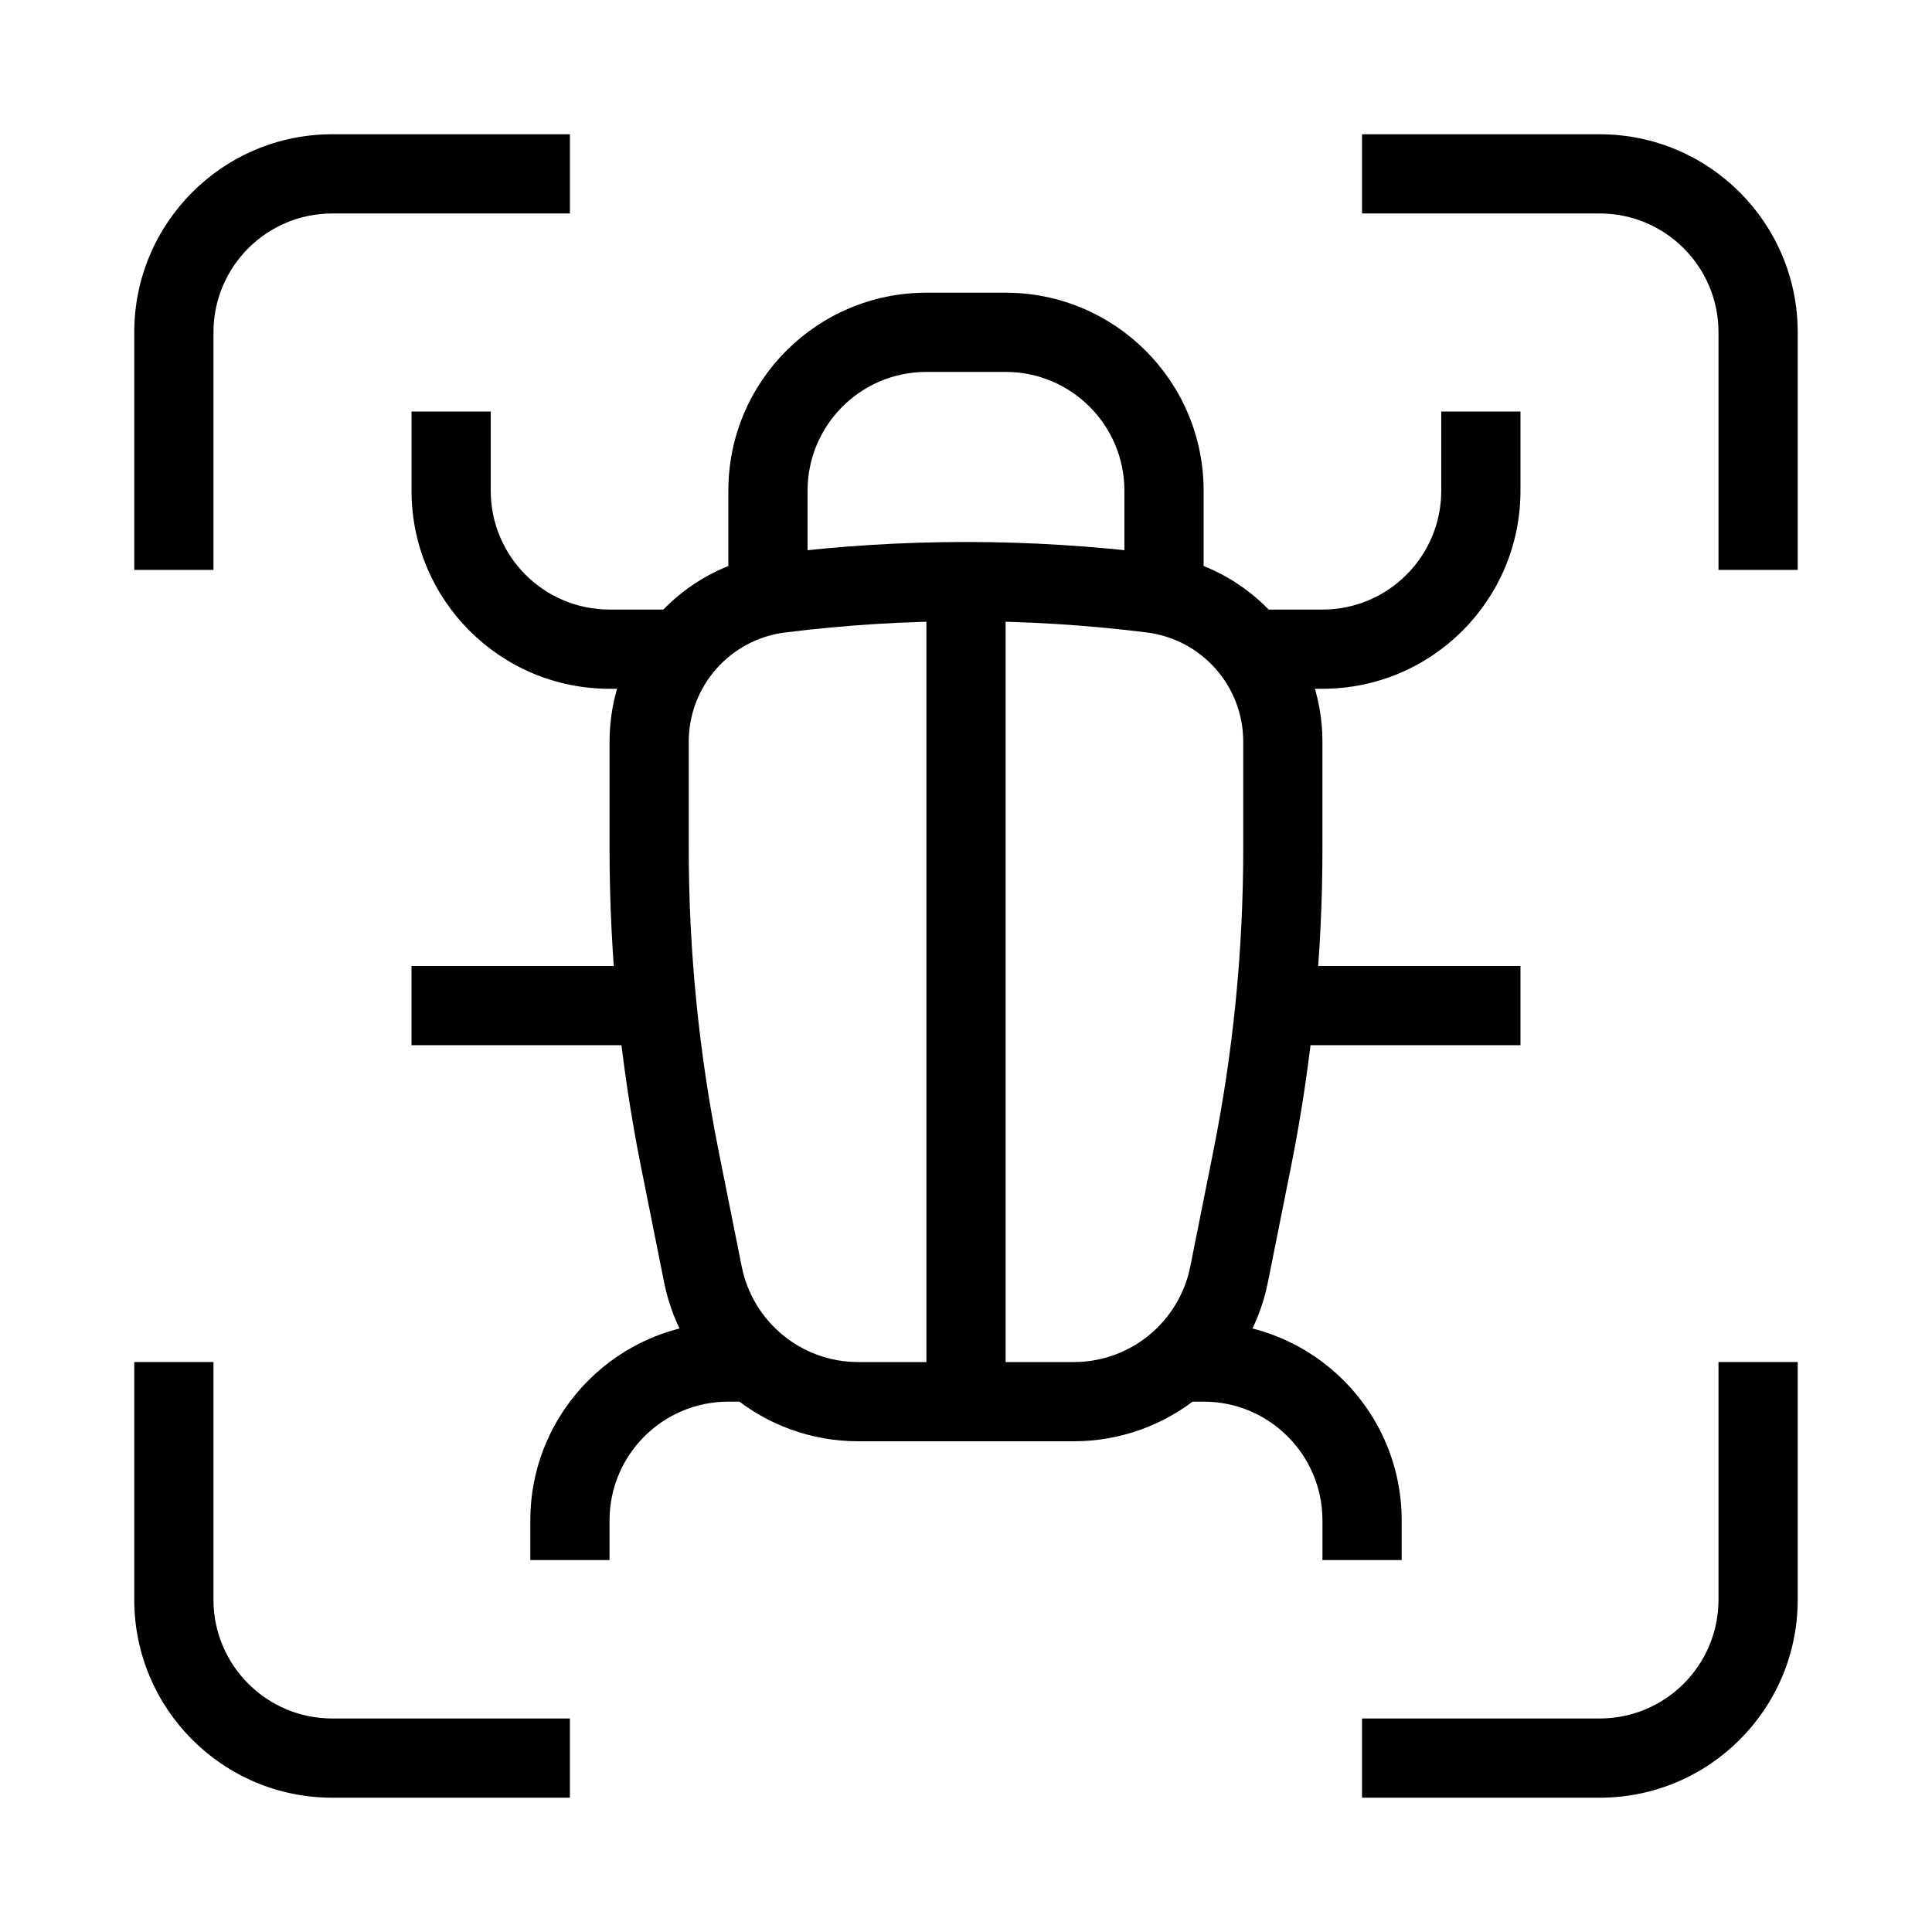
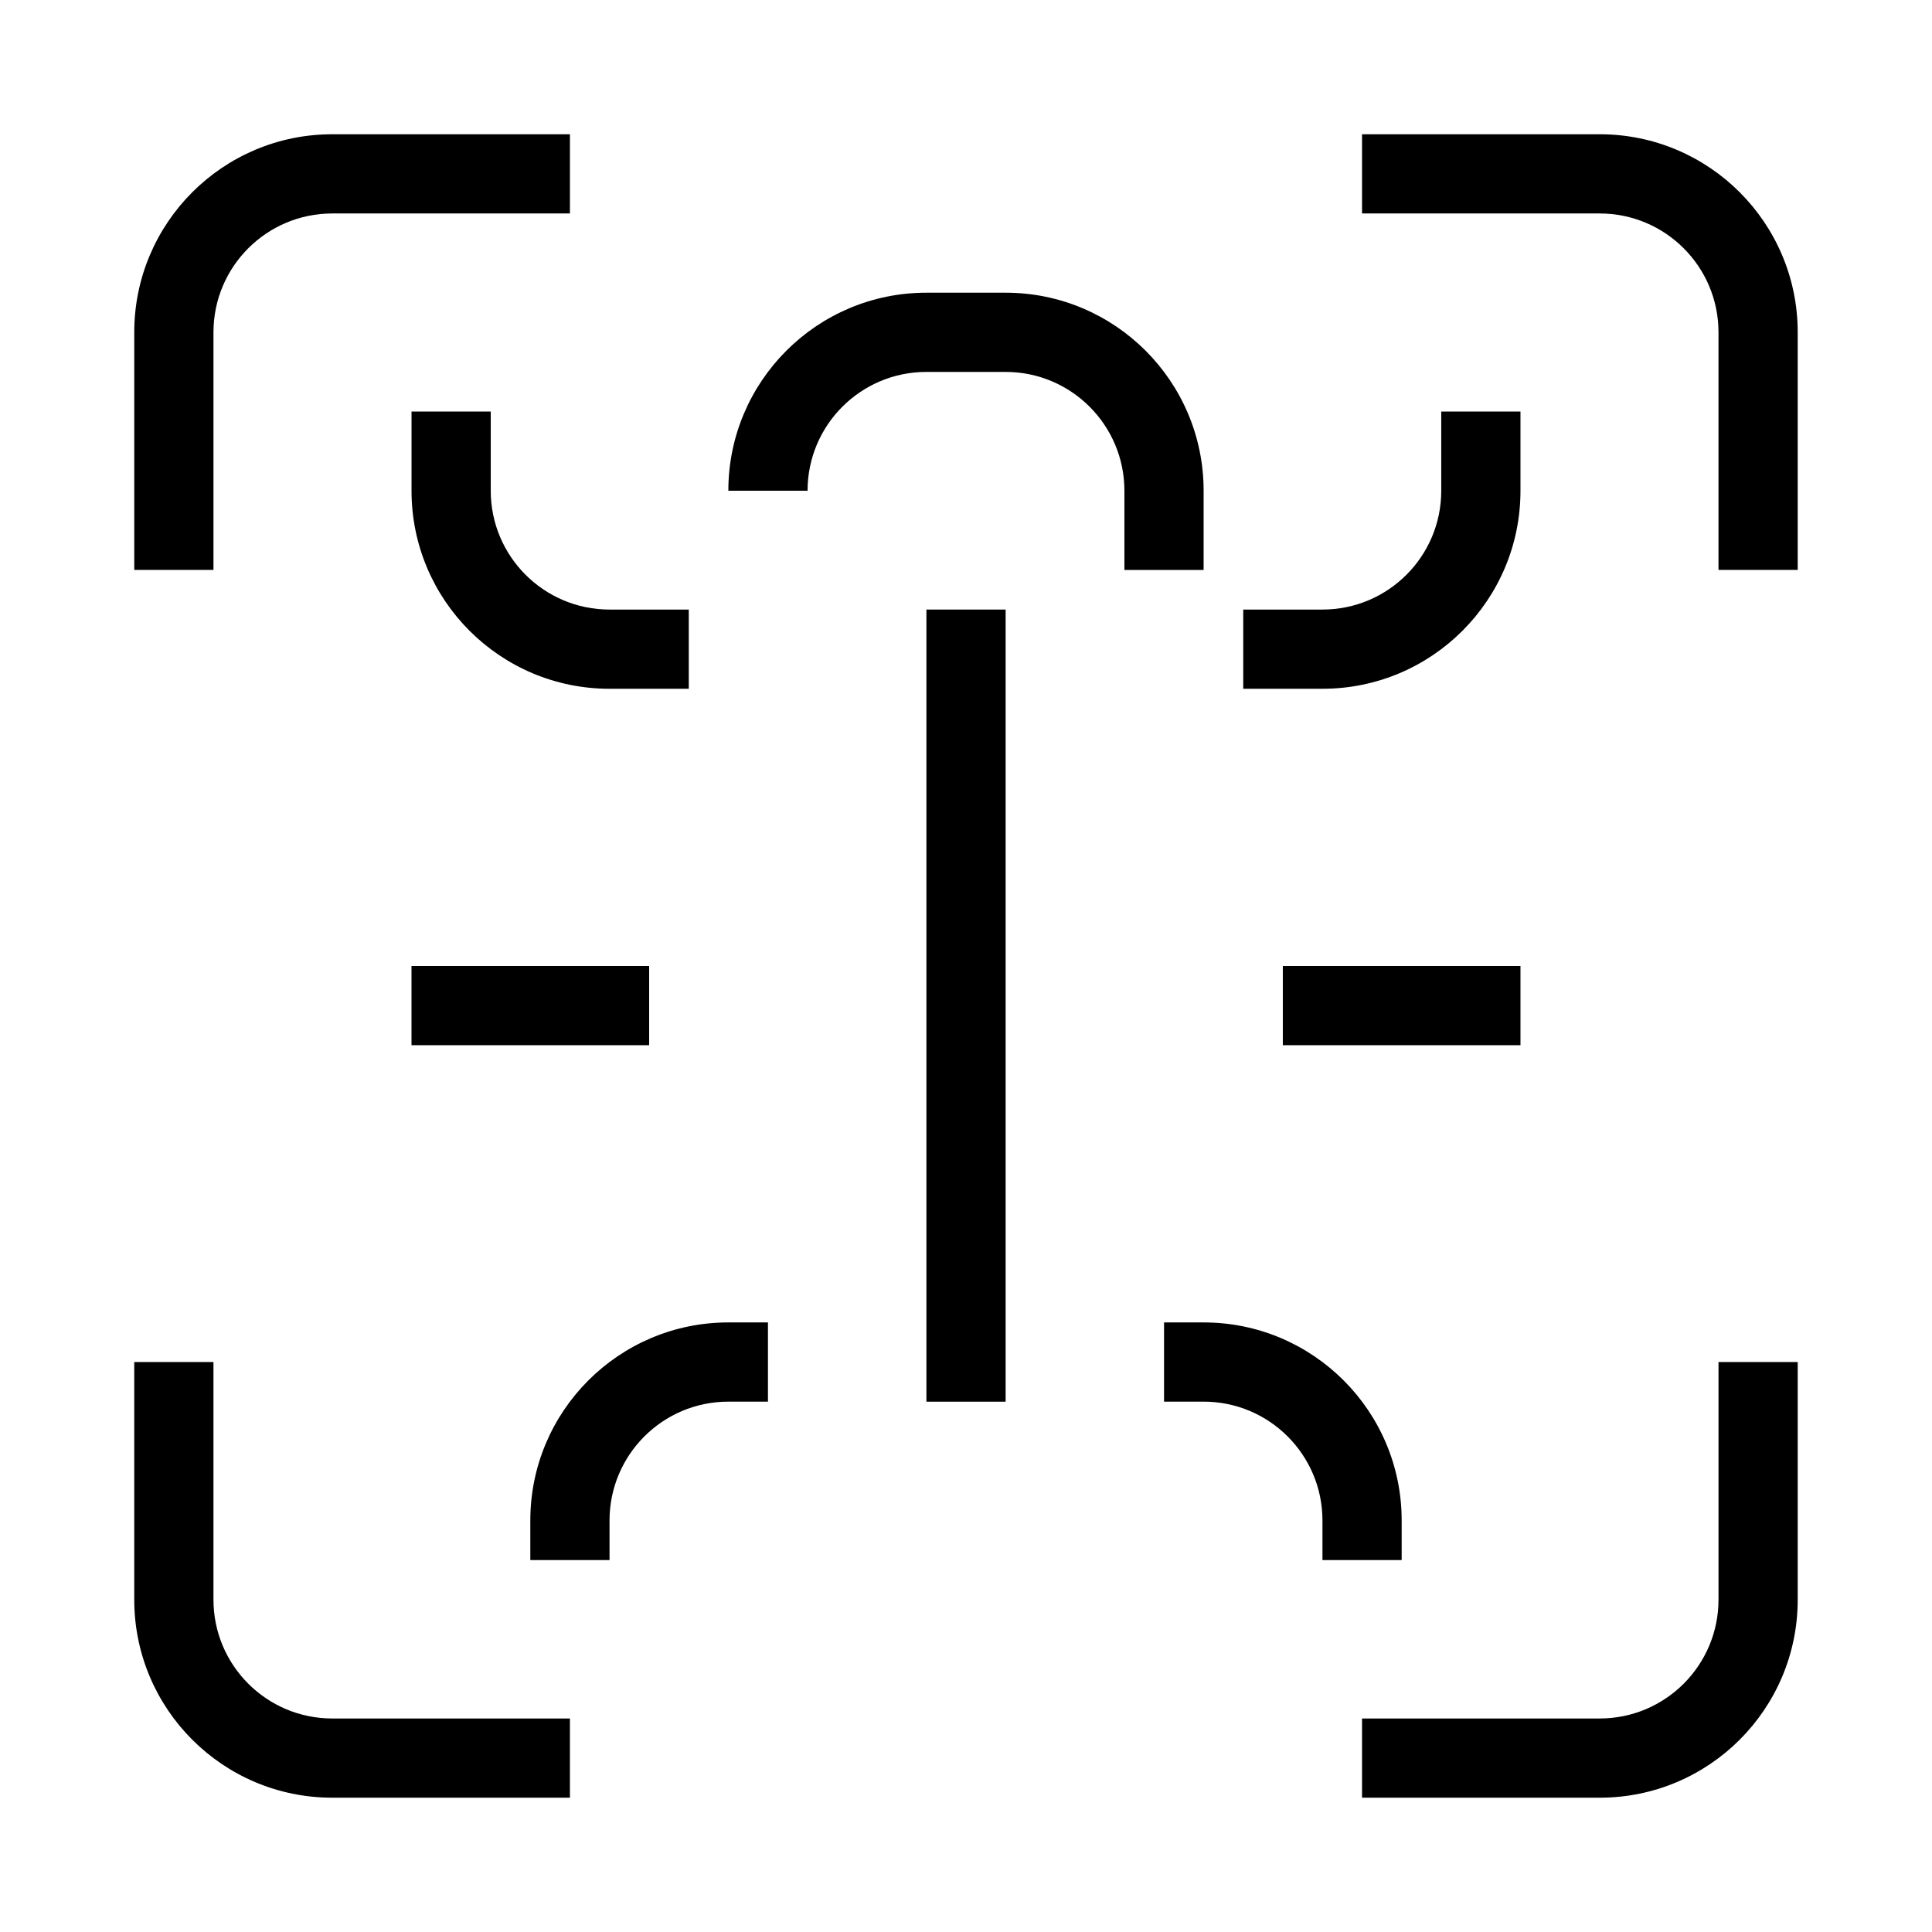
<svg xmlns="http://www.w3.org/2000/svg" fill="#000000" width="800px" height="800px" version="1.1" viewBox="144 144 512 512">
  <g fill-rule="evenodd">
    <path d="m179.58 232.06c0-28.984 23.496-52.48 52.48-52.48h62.977v20.992h-62.977c-17.391 0-31.488 14.098-31.488 31.488v62.977h-20.992zm388.35-31.488h-62.977v-20.992h62.977c28.984 0 52.48 23.496 52.48 52.48v62.977h-20.992v-62.977c0-17.391-14.098-31.488-31.488-31.488zm-367.36 304.38v62.977c0 17.391 14.098 31.488 31.488 31.488h62.977v20.992h-62.977c-28.984 0-52.48-23.496-52.48-52.48v-62.977zm398.85 62.977v-62.977h20.992v62.977c0 28.984-23.496 52.48-52.48 52.48h-62.977v-20.992h62.977c17.391 0 31.488-14.098 31.488-31.488z" />
-     <path d="m447.91 311.61c-31.816-3.977-64.008-3.977-95.824 0-14.602 1.824-25.559 14.238-25.559 28.953v28.363c0 26.957 2.66 53.848 7.949 80.281l6.09 30.445c2.941 14.715 15.863 25.309 30.875 25.309h57.113c15.012 0 27.934-10.594 30.879-25.309l6.086-30.445c5.289-26.434 7.953-53.324 7.953-80.281v-28.363c0-14.715-10.961-27.129-25.562-28.953zm-98.426-20.832c33.547-4.191 67.48-4.191 101.03 0 25.105 3.141 43.945 24.484 43.945 49.785v28.363c0 28.34-2.797 56.605-8.355 84.395l-6.09 30.445c-4.906 24.531-26.441 42.188-51.461 42.188h-57.113c-25.016 0-46.555-17.656-51.461-42.188l-6.09-30.445c-5.559-27.789-8.355-56.055-8.355-84.395v-28.363c0-25.301 18.84-46.645 43.949-49.785z" />
    <path d="m546.94 420.99h-62.977v-20.992h62.977z" />
    <path d="m410.5 305.54v209.92h-20.992v-209.92z" />
    <path d="m462.98 515.45h-10.496v-20.992h10.496c28.98 0 52.477 23.5 52.477 52.48v10.496h-20.992v-10.496c0-17.387-14.098-31.488-31.484-31.488z" />
    <path d="m337.02 515.45h10.496v-20.992h-10.496c-28.984 0-52.48 23.5-52.48 52.48v10.496h20.992v-10.496c0-17.387 14.098-31.488 31.488-31.488z" />
    <path d="m494.46 305.54h-20.988v20.992h20.988c28.984 0 52.48-23.496 52.48-52.48v-20.992h-20.992v20.992c0 17.391-14.098 31.488-31.488 31.488z" />
    <path d="m305.54 305.54h20.992v20.992h-20.992c-28.984 0-52.48-23.496-52.48-52.48v-20.992h20.992v20.992c0 17.391 14.098 31.488 31.488 31.488z" />
    <path d="m316.03 420.99h-62.977v-20.992h62.977z" />
-     <path d="m337.02 274.05c0-28.984 23.496-52.48 52.48-52.48h20.992c28.98 0 52.48 23.496 52.48 52.48v20.992h-20.992v-20.992c0-17.391-14.102-31.488-31.488-31.488h-20.992c-17.391 0-31.488 14.098-31.488 31.488v20.992h-20.992z" />
+     <path d="m337.02 274.05c0-28.984 23.496-52.48 52.48-52.48h20.992c28.98 0 52.48 23.496 52.48 52.48v20.992h-20.992v-20.992c0-17.391-14.102-31.488-31.488-31.488h-20.992c-17.391 0-31.488 14.098-31.488 31.488h-20.992z" />
  </g>
</svg>